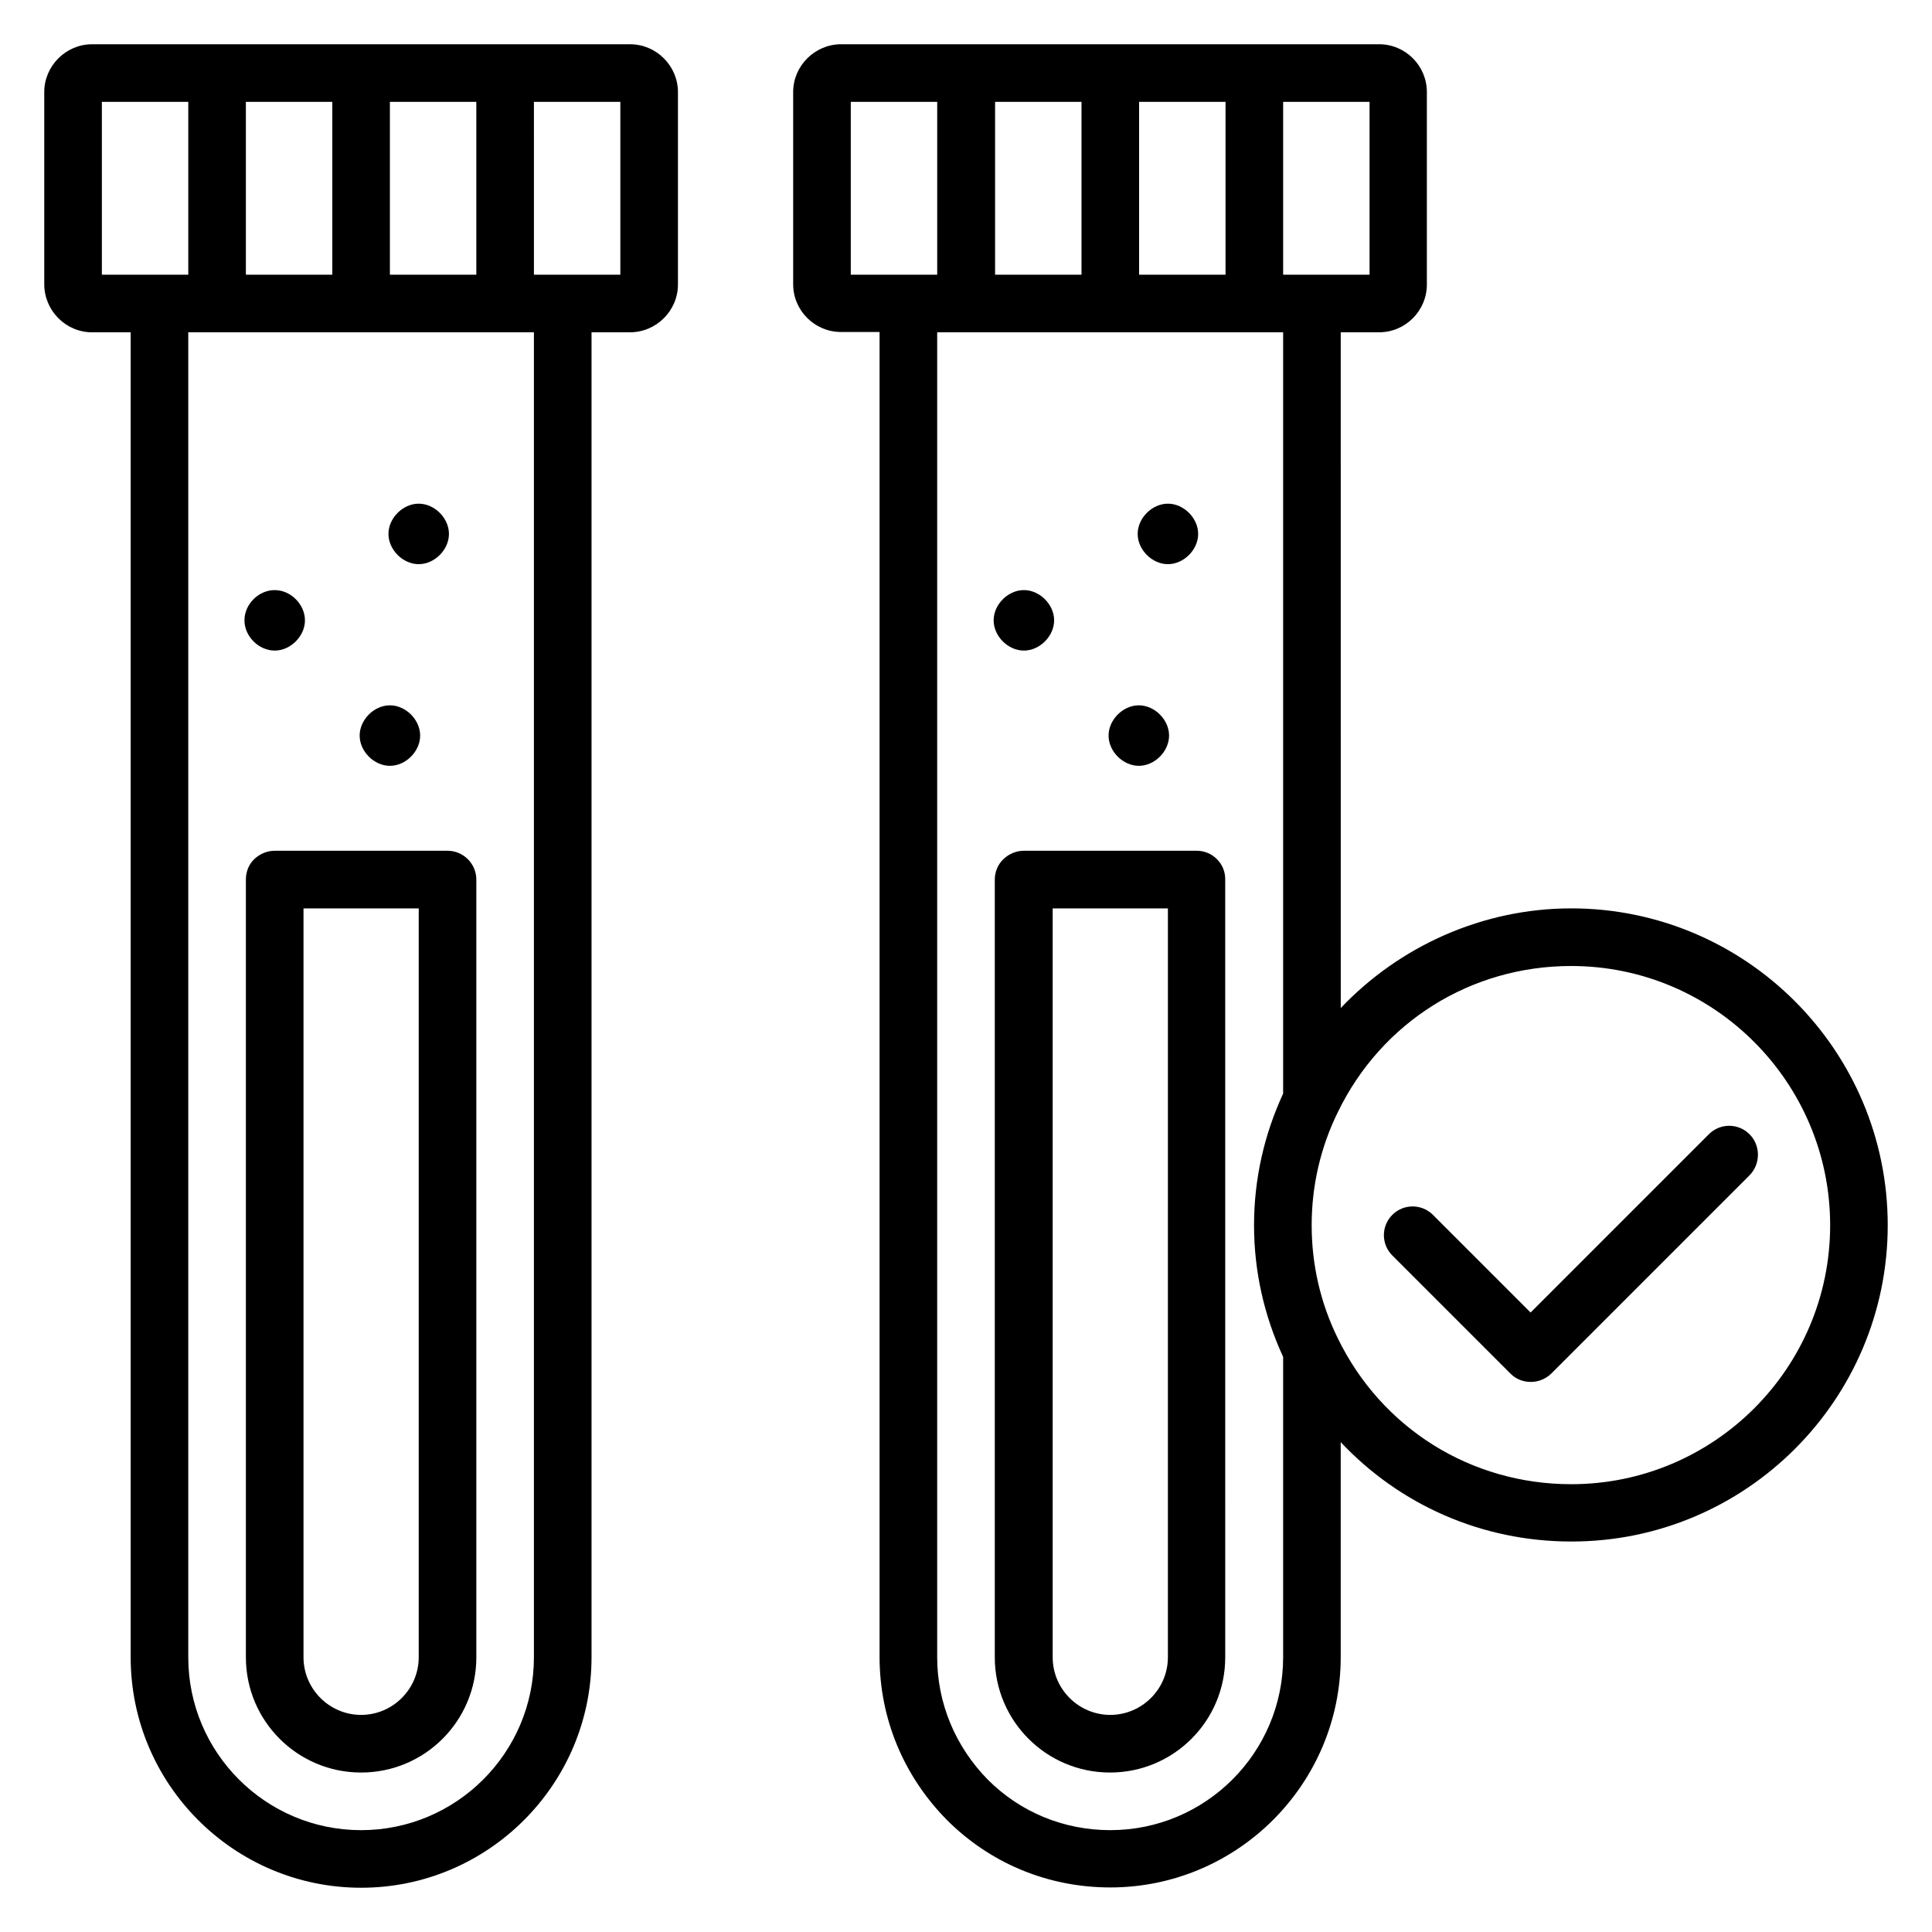
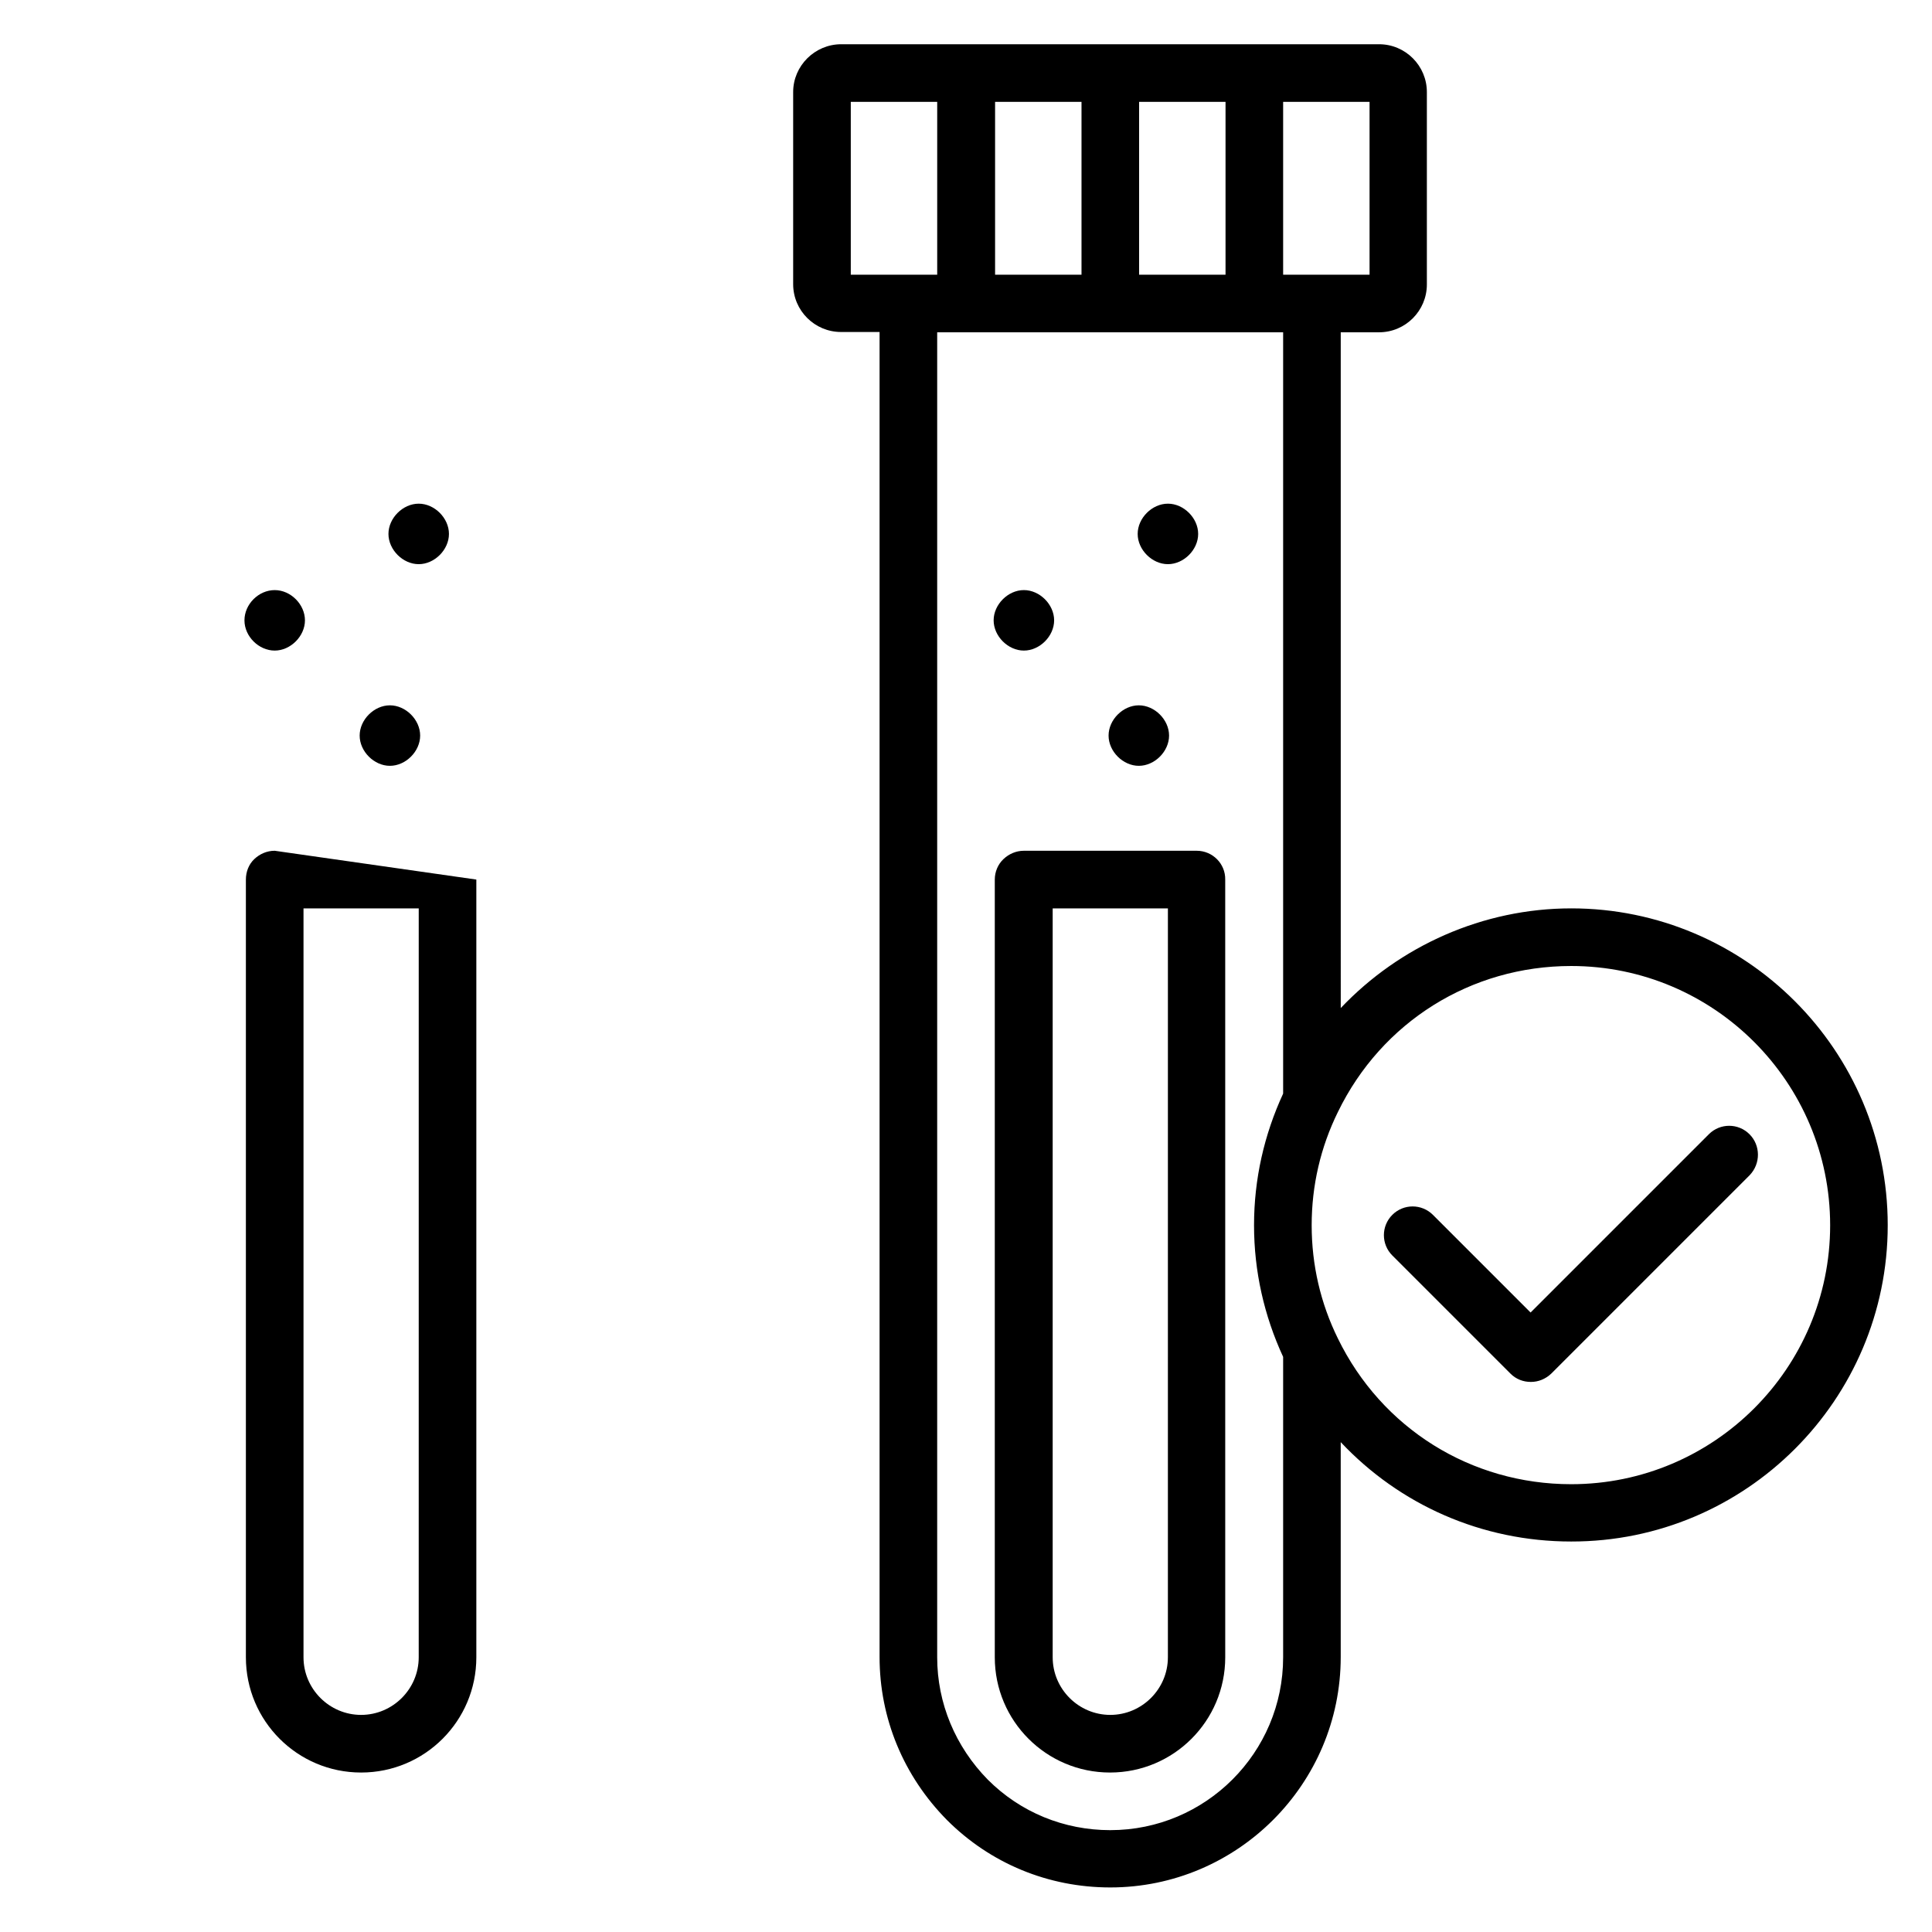
<svg xmlns="http://www.w3.org/2000/svg" fill="#000000" width="800px" height="800px" version="1.1" viewBox="144 144 512 512">
  <g>
-     <path d="m216.8 369.46c-2.062 0-3.969 0.84-5.418 2.215-1.453 1.371-2.219 3.356-2.219 5.418v206.11c0 16.871 13.664 30.535 30.535 30.535 16.871 0 30.535-13.664 30.535-30.535v-206.11c0-4.199-3.434-7.633-7.633-7.633zm38.164 213.74c0 8.398-6.871 15.266-15.266 15.266-8.398 0-15.266-6.871-15.266-15.266v-198.47h30.535z" />
-     <path d="m310.99 155.73h-142.59c-6.945 0-12.672 5.727-12.672 12.672v50.914c0 7.023 5.727 12.75 12.672 12.75h10.23v351.14c0 33.664 27.402 61.066 61.066 61.066 33.664 0 61.066-27.402 61.066-61.066v-351.14h10.152c7.023 0 12.75-5.727 12.75-12.672v-50.992c0-6.945-5.727-12.672-12.672-12.672zm-63.664 61.07v-45.801h22.902v45.801zm-38.168 0v-45.801h22.902v45.801zm-38.164-45.801h22.902v45.801h-22.902zm114.5 412.21c0 25.266-20.535 45.801-45.801 45.801-25.266 0-45.801-20.535-45.801-45.801v-351.14h91.602zm22.902-366.41h-22.898l-0.004-45.801h22.902z" />
+     <path d="m216.8 369.46c-2.062 0-3.969 0.84-5.418 2.215-1.453 1.371-2.219 3.356-2.219 5.418v206.11c0 16.871 13.664 30.535 30.535 30.535 16.871 0 30.535-13.664 30.535-30.535v-206.11zm38.164 213.74c0 8.398-6.871 15.266-15.266 15.266-8.398 0-15.266-6.871-15.266-15.266v-198.47h30.535z" />
    <path d="m247.33 346.95c4.199 0 8.016-3.816 8.016-8.016 0-4.199-3.816-8.016-8.016-8.016s-8.016 3.816-8.016 8.016c0 4.199 3.816 8.016 8.016 8.016z" />
    <path d="m216.8 316.41c4.199 0 8.016-3.816 8.016-8.016-0.004-4.195-3.742-8.012-8.016-8.012-4.277 0-8.016 3.738-8.016 8.016 0 4.273 3.816 8.012 8.016 8.012z" />
    <path d="m254.96 293.51c4.199 0 8.016-3.816 8.016-8.016 0-4.199-3.816-8.016-8.016-8.016-4.199 0-8.016 3.816-8.016 8.016 0.004 4.199 3.82 8.016 8.016 8.016z" />
    <path d="m461.14 369.46h-45.801c-2.062 0-3.969 0.84-5.418 2.215-1.453 1.371-2.293 3.356-2.293 5.418v206.11c0 16.871 13.664 30.535 30.535 30.535 16.871 0 30.535-13.664 30.535-30.535l-0.004-206.11c0.078-4.199-3.359-7.633-7.555-7.633zm-7.637 213.74c0 8.398-6.871 15.266-15.266 15.266-8.398 0-15.266-6.871-15.266-15.266v-198.47h30.535z" />
    <path d="m445.8 346.95c4.199 0 8.016-3.816 8.016-8.016 0-4.199-3.816-8.016-8.016-8.016s-8.016 3.816-8.016 8.016c0 4.199 3.816 8.016 8.016 8.016z" />
    <path d="m415.34 316.41c4.199 0 8.016-3.816 8.016-8.016s-3.816-8.016-8.016-8.016-8.016 3.816-8.016 8.016 3.816 8.016 8.016 8.016z" />
    <path d="m453.51 293.51c4.199 0 8.016-3.816 8.016-8.016 0-4.199-3.816-8.016-8.016-8.016-4.199 0-8.016 3.816-8.016 8.016 0 4.199 3.82 8.016 8.016 8.016z" />
    <path d="m560.38 384.73c-23.359 0-45.418 9.922-61.066 26.41l-0.004-179.08h10.152c7.023 0 12.672-5.727 12.672-12.672v-50.992c0-6.945-5.648-12.672-12.672-12.672h-142.52c-7.023 0-12.746 5.727-12.746 12.672v50.914c0 7.023 5.727 12.672 12.672 12.672h10.227v351.14c0 16.258 6.336 31.527 17.863 43.207 11.527 11.527 26.871 17.863 43.281 17.863 33.664 0 61.066-27.402 61.066-61.066v-56.945c15.574 16.566 37.328 26.336 61.066 26.336 46.262 0.07 83.895-37.562 83.895-83.82 0-46.336-37.633-83.969-83.891-83.969zm-53.512-167.93h-22.824v-45.801h22.902v45.801zm-99.16 0v-45.801h22.902v45.801zm38.168-45.801h22.902v45.801h-22.902zm-76.41 0h22.902v45.801h-22.902zm68.777 458.01c-12.289 0-23.816-4.734-32.441-13.359-8.625-8.777-13.438-20.305-13.438-32.441v-351.14h91.68v201.75c-5.039 10.914-7.711 22.668-7.711 34.883 0 12.215 2.672 23.969 7.711 34.887v79.617c0 25.266-20.535 45.801-45.801 45.801zm122.14-91.68c-26.566 0-50.227-14.809-61.832-38.625-4.582-9.312-6.945-19.465-6.945-30 0-10.535 2.367-20.688 6.945-30 11.602-23.895 35.266-38.703 61.832-38.703 37.863 0 68.625 30.84 68.625 68.703s-30.766 68.625-68.625 68.625z" />
    <path d="m607.63 444.58c-2.977-2.977-7.785-2.977-10.762 0l-47.25 47.25-25.879-25.879c-2.977-2.977-7.785-2.977-10.762 0-2.977 2.977-2.977 7.785 0 10.762l31.297 31.297c1.527 1.527 3.434 2.215 5.418 2.215s3.894-0.762 5.418-2.215l52.594-52.594c2.902-3.051 2.902-7.859-0.074-10.836z" />
  </g>
</svg>